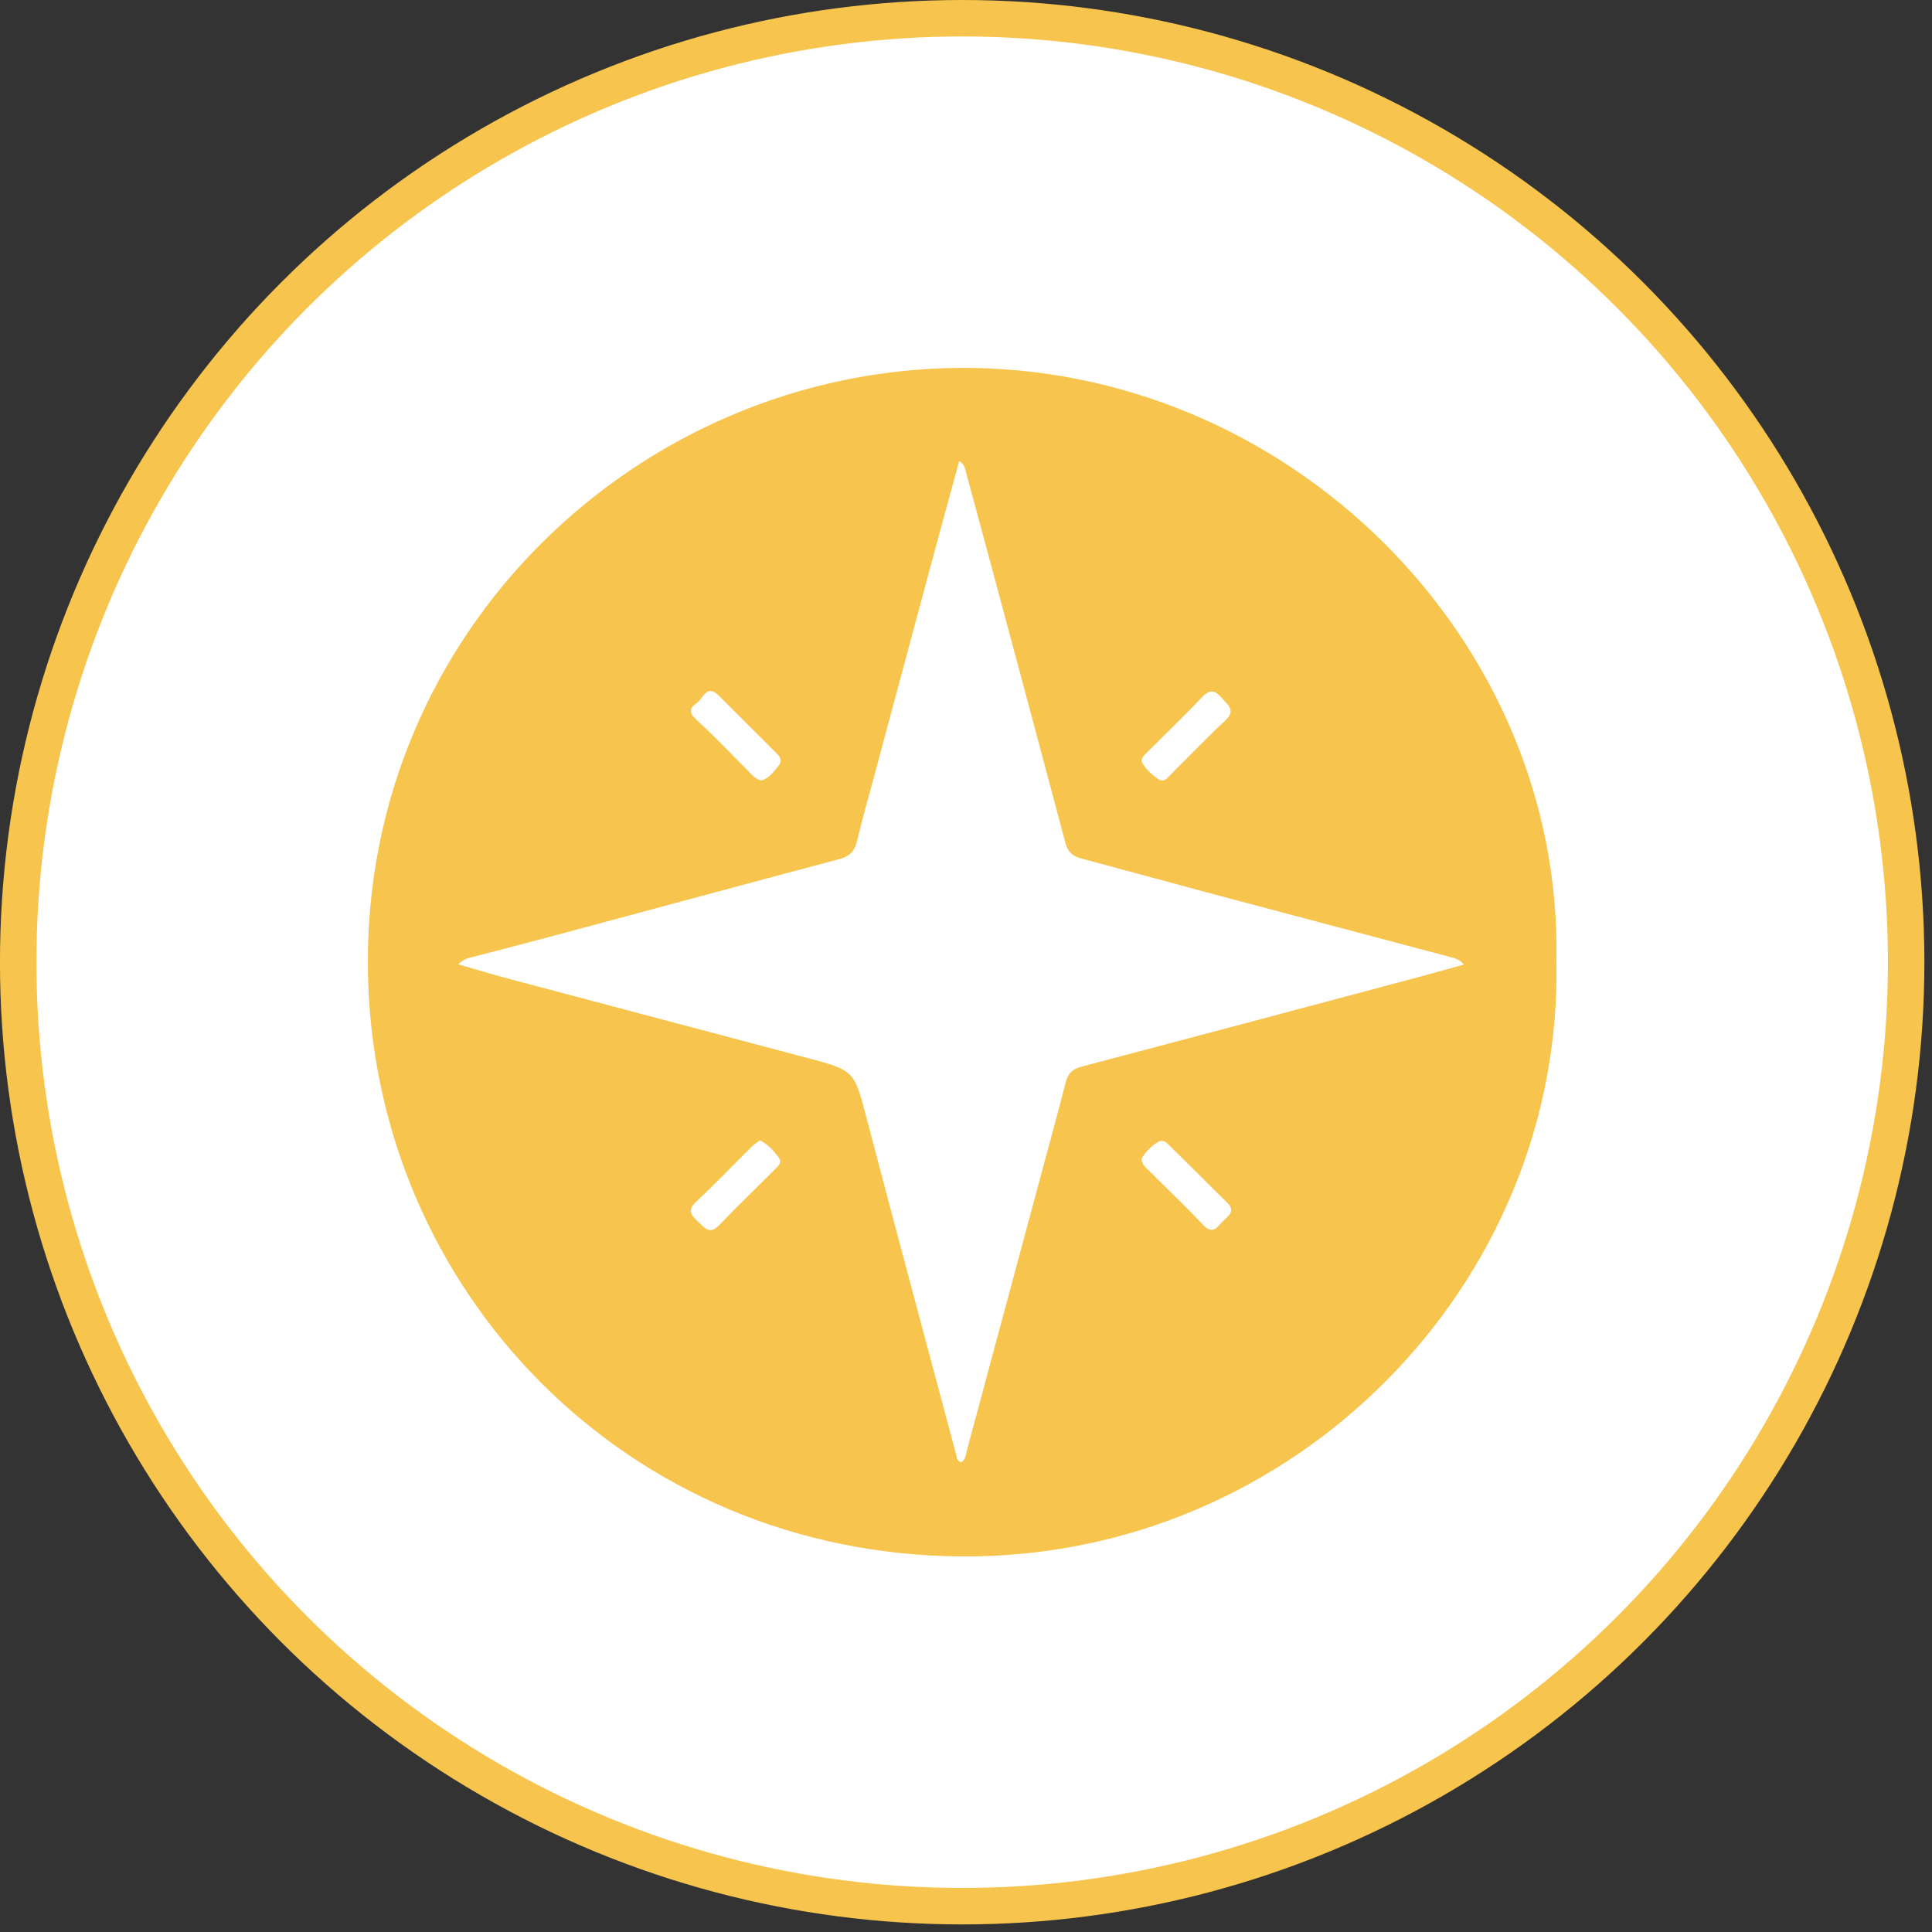
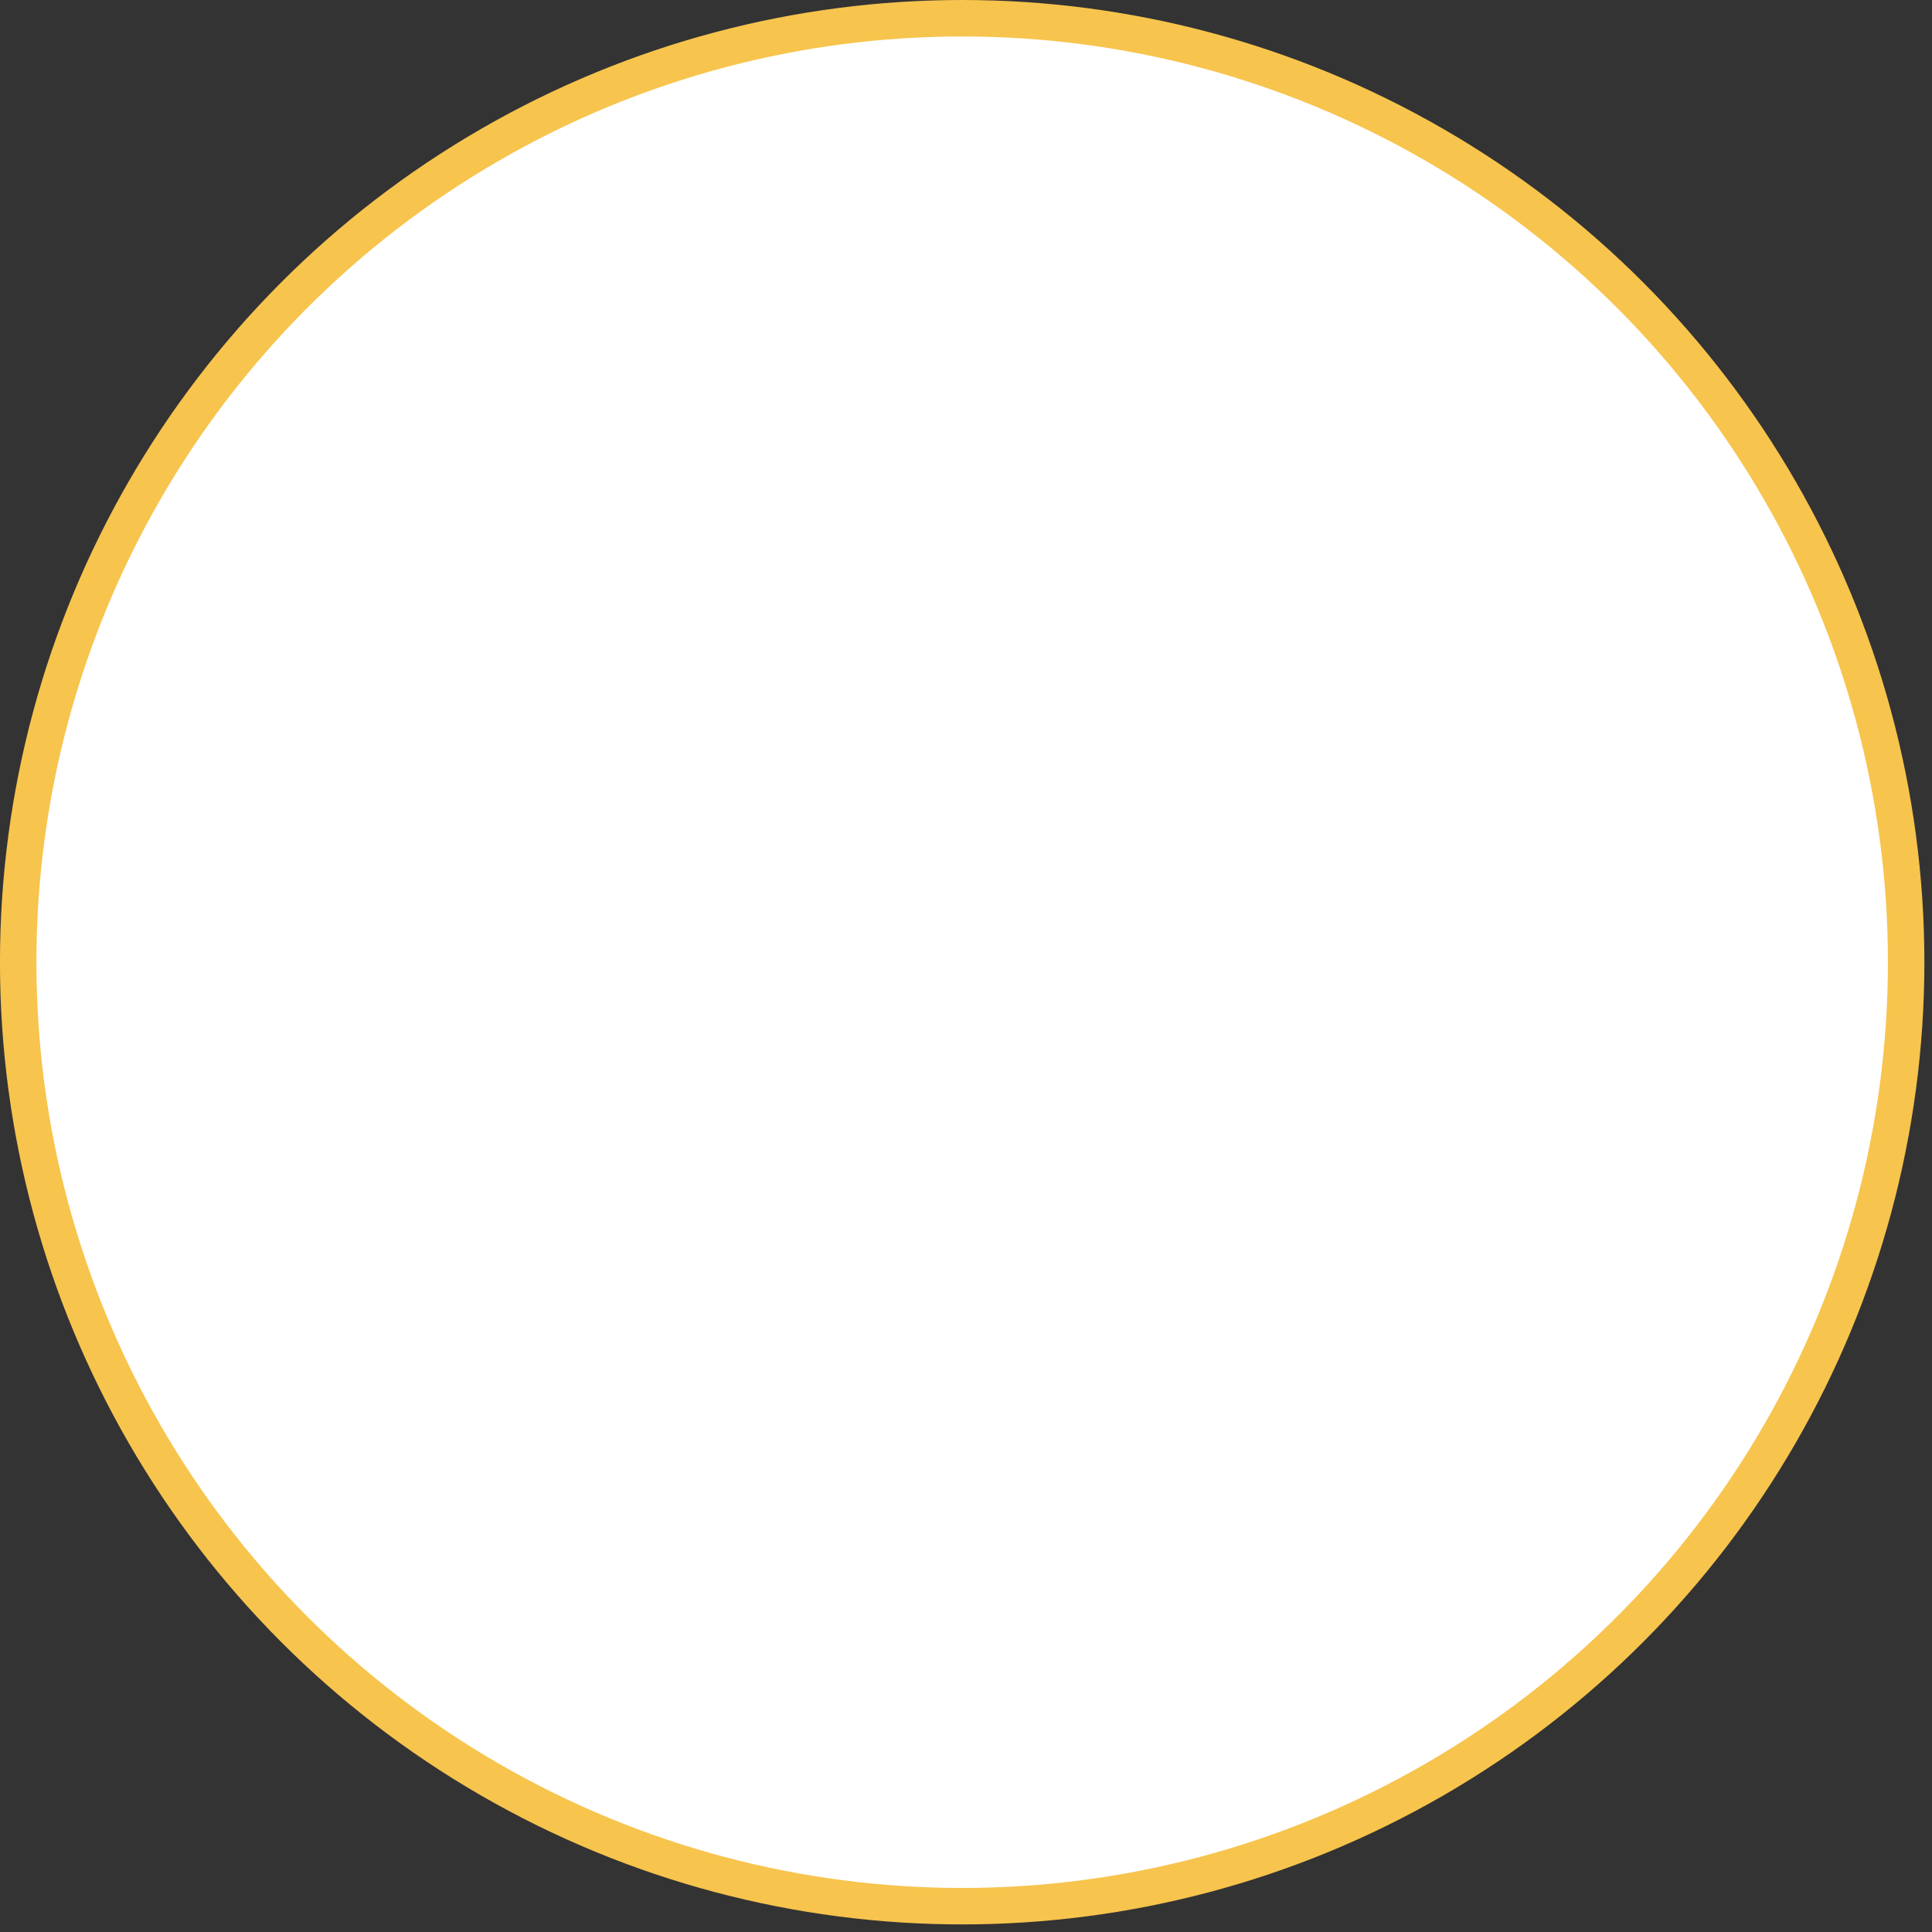
<svg xmlns="http://www.w3.org/2000/svg" width="53" height="53" viewBox="0 0 53 53" fill="none">
  <rect x="0" y="0" width="53" height="53" fill="#333333" stroke="none" />
  <circle cx="26.396" cy="26.396" r="25.896" transform="matrix(-1 0 0 1 52.791 0)" fill="white" stroke="#F7C44D" />
-   <path d="M42.695 26.352C42.88 17.53 35.334 10.01 26.286 10.093C17.514 10.174 9.984 17.334 10.092 26.573C10.195 35.389 17.2 42.657 26.41 42.697C35.522 42.74 42.888 35.215 42.695 26.352ZM26.316 12.648C26.462 12.742 26.471 12.853 26.498 12.948C26.863 14.292 27.225 15.638 27.586 16.983C28.135 19.032 28.685 21.081 29.229 23.131C29.291 23.36 29.416 23.484 29.642 23.545C30.79 23.851 31.933 24.167 33.081 24.474C35.312 25.069 37.545 25.658 39.778 26.252C39.907 26.286 40.046 26.317 40.158 26.462C39.673 26.595 39.223 26.722 38.773 26.842C35.736 27.652 32.697 28.463 29.656 29.265C29.421 29.328 29.298 29.452 29.24 29.674C29.12 30.141 28.996 30.606 28.87 31.072C28.089 33.976 27.308 36.88 26.526 39.782C26.493 39.901 26.496 40.044 26.361 40.114C26.245 40.077 26.25 39.975 26.226 39.89C25.408 36.822 24.581 33.755 23.775 30.683C23.43 29.37 23.449 29.366 22.127 29.017C19.404 28.294 16.678 27.575 13.954 26.85C13.503 26.73 13.054 26.593 12.571 26.455C12.736 26.286 12.897 26.272 13.045 26.233C13.752 26.047 14.459 25.866 15.165 25.677C17.785 24.974 20.404 24.264 23.026 23.567C23.299 23.495 23.443 23.36 23.509 23.081C23.655 22.461 23.832 21.849 23.997 21.231C24.503 19.346 25.008 17.461 25.516 15.577C25.776 14.612 26.041 13.647 26.313 12.649L26.316 12.648ZM20.89 21.413C20.739 21.379 20.655 21.282 20.562 21.189C20.078 20.702 19.606 20.202 19.099 19.739C18.883 19.541 18.925 19.411 19.115 19.284C19.292 19.165 19.385 18.747 19.72 19.084C20.233 19.599 20.75 20.11 21.263 20.625C21.364 20.726 21.486 20.84 21.367 20.993C21.233 21.164 21.102 21.346 20.889 21.413H20.89ZM31.315 31.787C31.42 31.604 31.577 31.446 31.762 31.328C31.919 31.23 32.035 31.38 32.129 31.473C32.642 31.971 33.14 32.483 33.655 32.98C33.918 33.235 33.68 33.365 33.535 33.514C33.39 33.662 33.267 33.88 33.01 33.606C32.511 33.078 31.983 32.578 31.47 32.065C31.4 31.994 31.315 31.922 31.317 31.787H31.315ZM31.31 20.884C31.331 20.754 31.419 20.689 31.491 20.616C31.988 20.119 32.496 19.634 32.979 19.123C33.194 18.896 33.335 18.937 33.514 19.145C33.681 19.341 33.92 19.485 33.606 19.773C33.1 20.241 32.626 20.744 32.135 21.228C32.039 21.322 31.939 21.485 31.778 21.374C31.588 21.242 31.411 21.087 31.312 20.881L31.31 20.884ZM20.845 31.282C21.073 31.393 21.226 31.573 21.364 31.758C21.47 31.9 21.337 31.999 21.248 32.088C20.743 32.596 20.224 33.092 19.73 33.609C19.471 33.88 19.334 33.689 19.16 33.523C18.975 33.348 18.831 33.21 19.101 32.961C19.626 32.474 20.119 31.955 20.628 31.451C20.691 31.388 20.768 31.341 20.845 31.282Z" fill="#F7C44D" />
</svg>